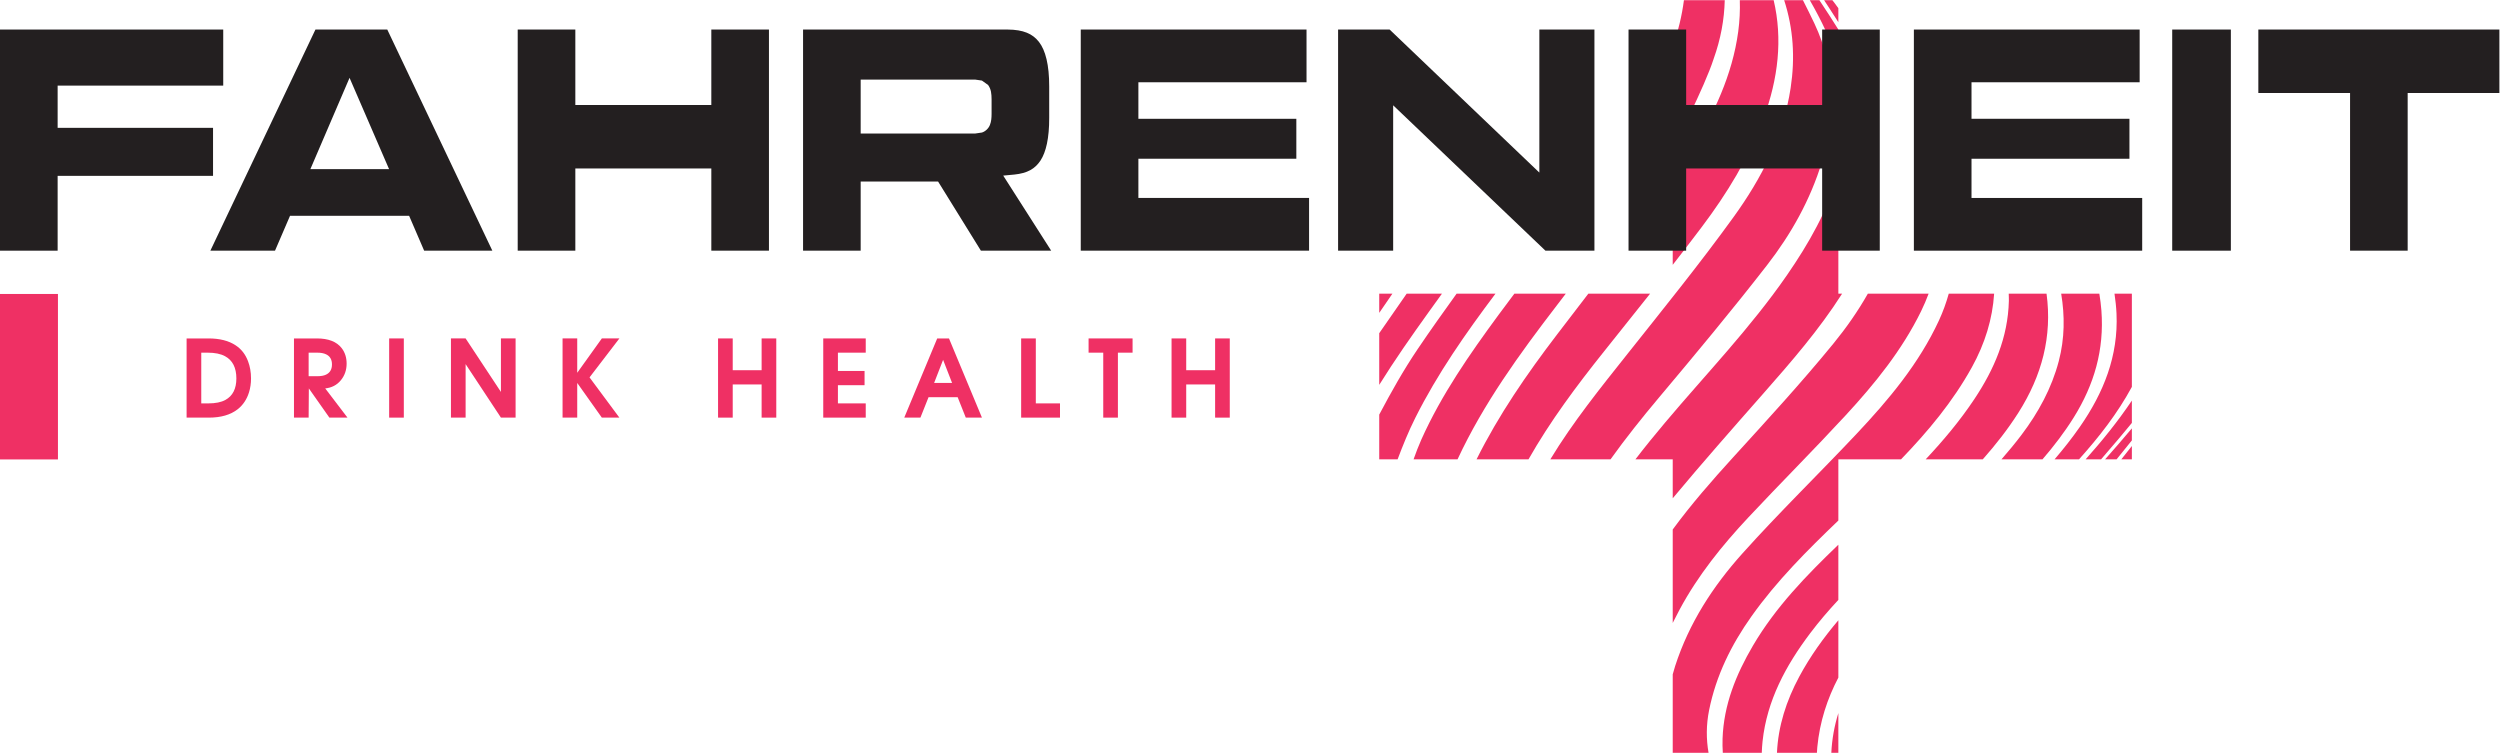
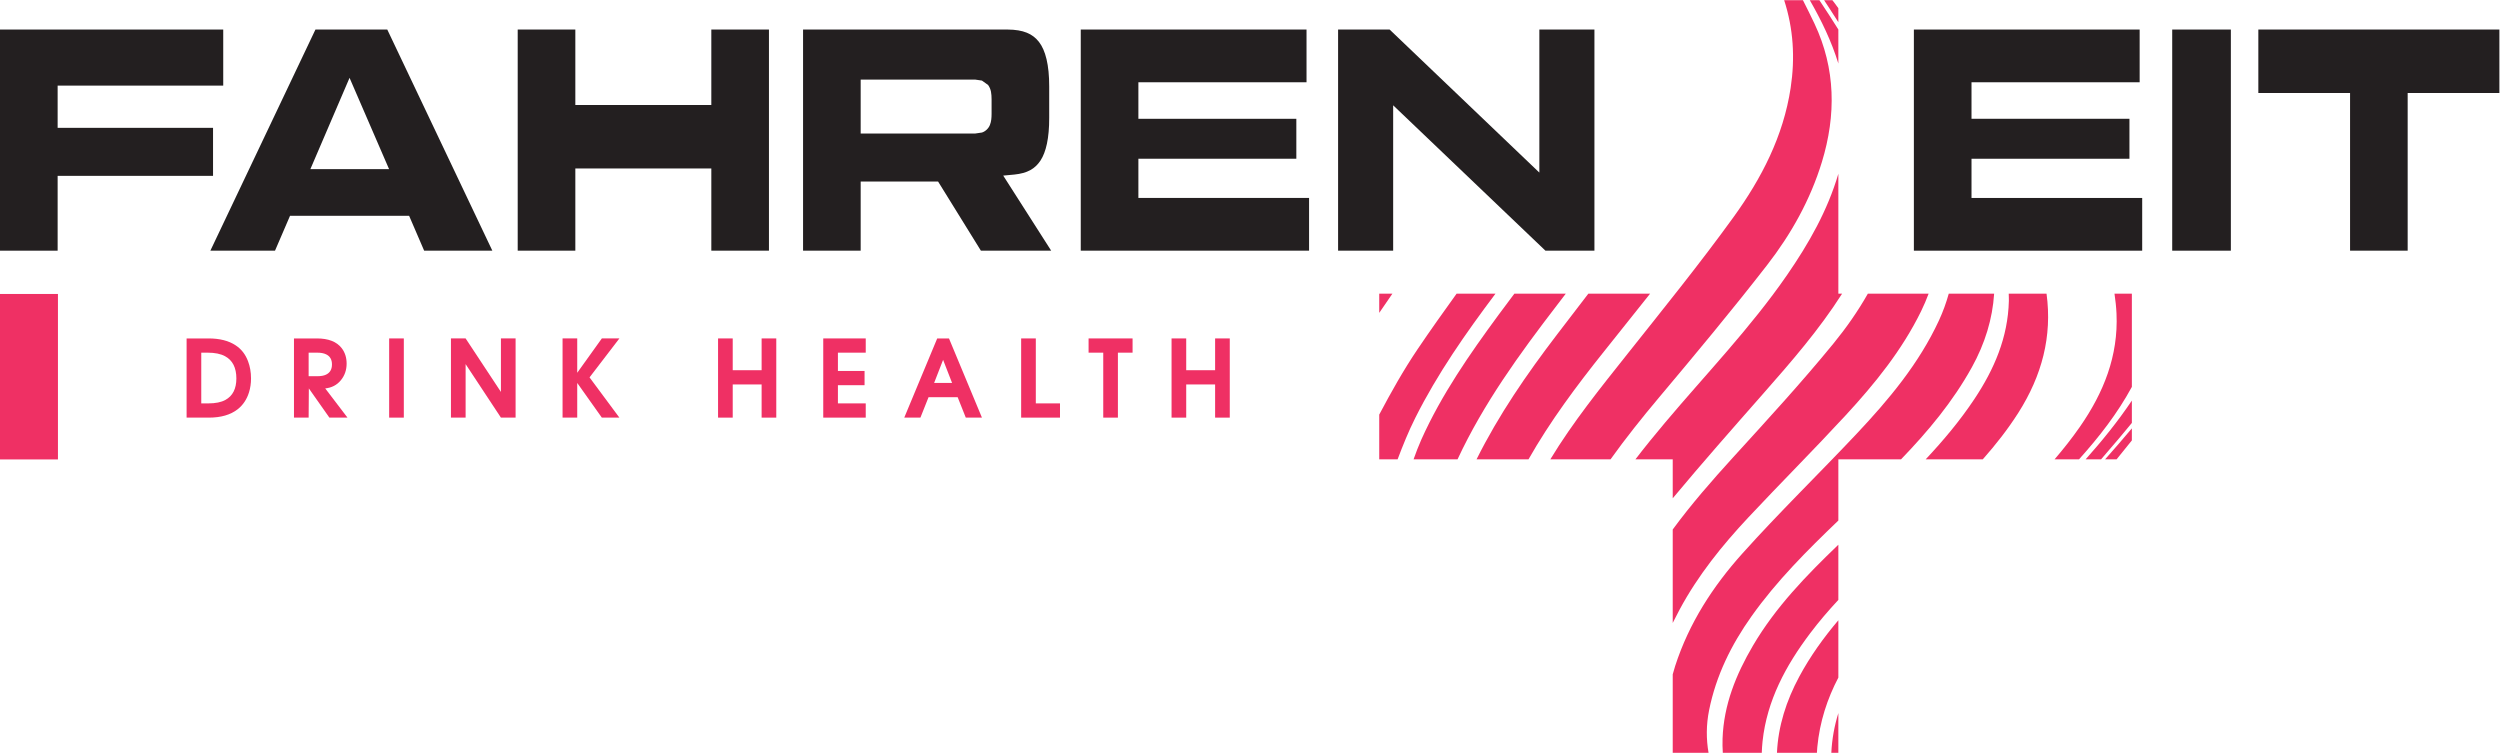
<svg xmlns="http://www.w3.org/2000/svg" viewBox="0 0 489.187 147.307" height="147.307" width="489.187" xml:space="preserve" id="svg2" version="1.1">
  <defs id="defs6" />
  <g transform="matrix(1.333,0,0,-1.333,0,147.307)" id="g10">
    <g transform="scale(0.1)" id="g12">
      <path id="path14" style="fill:#ef3064;fill-opacity:1;fill-rule:nonzero;stroke:none" d="m 2075.02,430.836 h 64.56 c 38.2,82.027 90.97,154.648 145.83,226.086 4.35,5.676 8.67,11.371 13.02,17.043 h -75.48 c -7.73,-10.379 -15.55,-20.692 -23.22,-31.117 -42.58,-57.899 -83.66,-116.993 -113.22,-182.813 -4.28,-9.535 -7.97,-19.328 -11.49,-29.199" />
      <path id="path16" style="fill:#ef3064;fill-opacity:1;fill-rule:nonzero;stroke:none" d="m 2354.61,589.188 c 22.57,28.23 45.16,56.441 67.6,84.777 h -90.66 c -15.38,-20.039 -30.76,-40.067 -46.09,-60.141 -44.2,-57.863 -85.39,-117.566 -117.97,-182.988 h 76.27 c 31.81,56.051 70.4,107.742 110.85,158.352" />
      <path id="path18" style="fill:#ef3064;fill-opacity:1;fill-rule:nonzero;stroke:none" d="m 2043.94,673.965 h -19.33 v -28.152 c 6.03,8.796 12.04,17.617 18.11,26.382 0.4,0.594 0.82,1.18 1.22,1.77" />
-       <path id="path20" style="fill:#ef3064;fill-opacity:1;fill-rule:nonzero;stroke:none" d="m 2455.44,716.313 c 14.41,18.503 28.73,37.074 42.83,55.808 36.88,49.012 69.08,101.399 90.49,159.254 21.56,58.266 28.3,116.545 14.84,173.425 h -49.68 c 0.49,-15.24 -0.25,-30.62 -2.34,-46.16 -8.64,-64.191 -36.08,-120.57 -68.35,-175.167 -2.45,-4.137 -25.64,-37.266 -27.79,-41.504 v 45.496 c 2.26,3.301 46.73,89.777 59.97,130.935 10.53,29.36 15.73,58.14 16.4,86.4 h -59.91 c -2.99,-23.11 -8.58,-45.85 -16.46,-68.24 V 716.313" />
      <path id="path22" style="fill:#ef3064;fill-opacity:1;fill-rule:nonzero;stroke:none" d="m 2698.57,1072.5 v 20.54 c -1.83,2.43 -3.52,4.96 -5.39,7.35 -1.21,1.56 -2.27,2.96 -3.38,4.41 h 8.77 v 0 h -20.91 c 2.56,-3.91 5.22,-7.99 8.09,-12.41 4.29,-6.62 8.57,-13.25 12.82,-19.89" />
      <path id="path24" style="fill:#ef3064;fill-opacity:1;fill-rule:nonzero;stroke:none" d="m 2948.87,663.355 c -1.36,-53.808 -21.58,-100.433 -50.61,-144.058 -21.21,-31.871 -45.59,-60.84 -71.47,-88.461 h 83.8 c 18.94,21.422 36.66,43.918 52.19,68.34 34.65,54.5 49.89,112.187 41.39,174.789 h -55.51 c 0.06,-3.543 0.31,-7.027 0.21,-10.61" />
      <path id="path26" style="fill:#ef3064;fill-opacity:1;fill-rule:nonzero;stroke:none" d="M 2628.55,976.031 C 2617.83,905.047 2585.68,843.066 2544.63,786.309 2495.1,717.797 2441.77,651.992 2389.16,585.754 2349.29,535.551 2309.02,485.68 2275.79,430.836 h 88.38 c 22.24,31.082 46.17,61.023 70.93,90.488 53.86,64.114 107.52,128.473 158.85,194.606 35.32,45.488 63.57,95.945 80.5,151.468 20.93,68.653 20.24,136.812 -10.87,202.882 -5.46,11.6 -11.21,23.08 -17.01,34.52 h -27.55 c 13.55,-41.78 16.21,-84.55 9.53,-128.769" />
-       <path id="path28" style="fill:#ef3064;fill-opacity:1;fill-rule:nonzero;stroke:none" d="m 3022.15,575.016 c -10.43,-39.731 -29.95,-75.512 -54.7,-108.262 -9.37,-12.402 -19.27,-24.277 -29.41,-35.918 h 60.22 c 16.66,19.359 32.27,39.652 45.99,61.699 29.85,47.992 44.81,99.02 40.46,156.653 -0.63,8.398 -1.7,16.636 -3.03,24.777 h -56.01 c 5.4,-32.57 5.23,-65.656 -3.52,-98.949" />
      <path id="path30" style="fill:#ef3064;fill-opacity:1;fill-rule:nonzero;stroke:none" d="m 2698.57,1061.73 c -7.87,12.6 -17.59,27.71 -27.85,43.07 h -14.06 c 17.03,-29.6 31.84,-60.27 41.91,-92.94 v 49.87" />
      <path id="path32" style="fill:#ef3064;fill-opacity:1;fill-rule:nonzero;stroke:none" d="M 2698.57,0 V 58.309 C 2692.77,39.602 2689.21,20.18 2688.26,0 h 10.31" />
      <path id="path34" style="fill:#ef3064;fill-opacity:1;fill-rule:nonzero;stroke:none" d="m 3084.25,430.836 c 2.76,3.211 5.47,6.461 8.25,9.656 12.53,14.438 24.89,28.985 36.92,43.774 v 32.789 c -20.55,-30.575 -43.53,-58.973 -67.84,-86.219 h 22.67" />
-       <path id="path36" style="fill:#ef3064;fill-opacity:1;fill-rule:nonzero;stroke:none" d="m 2116.66,673.965 h -51.79 c -13.49,-19.281 -26.9,-38.617 -40.26,-57.992 v -75.844 c 5.64,9.031 11.38,18 17.21,26.891 23.84,36.375 49.38,71.625 74.84,106.945" />
      <path id="path38" style="fill:#ef3064;fill-opacity:1;fill-rule:nonzero;stroke:none" d="m 3103.92,673.965 c 1.43,-9.606 2.51,-19.305 2.96,-29.18 2.84,-62.406 -19.09,-116.375 -53.74,-166.238 -11.58,-16.66 -24.08,-32.469 -37.18,-47.711 h 35.91 c 29.35,32.684 56.36,67.215 77.55,106.336 v 136.793 h -25.5" />
-       <path id="path40" style="fill:#ef3064;fill-opacity:1;fill-rule:nonzero;stroke:none" d="m 3129.42,430.836 v 19.527 c -5.35,-6.754 -10.54,-13.316 -15.46,-19.527 h 15.46" />
      <path id="path42" style="fill:#ef3064;fill-opacity:1;fill-rule:nonzero;stroke:none" d="m 3107.02,430.836 c 7.58,9.422 15.07,18.687 22.4,27.738 v 17.692 c -12.82,-15.352 -25.96,-30.446 -39.26,-45.43 h 16.86" />
      <path id="path44" style="fill:#ef3064;fill-opacity:1;fill-rule:nonzero;stroke:none" d="m 2077.46,491.523 c 32.64,65.188 74.22,124.477 117.77,182.442 h -57.08 c -19.35,-26.844 -38.52,-53.797 -57.04,-81.203 -20.79,-30.754 -39.06,-63.305 -56.5,-96.301 v -65.625 h 26.98 c 7.78,20.648 16.04,41.062 25.87,60.687" />
      <path id="path46" style="fill:#ef3064;fill-opacity:1;fill-rule:nonzero;stroke:none" d="m 2894.47,565.809 c 19.51,35.203 30.36,71.238 32.78,108.156 h -66.62 c -3.7,-13.277 -8.41,-26.363 -14.37,-39.25 -29.38,-63.461 -73.66,-116.289 -121.03,-166.582 -55.46,-58.879 -113.54,-115.356 -167.53,-175.524 -43.24,-48.191 -78.26,-102.105 -98.67,-165.132 -1.33,-4.11 -2.52,-8.2 -3.59,-12.266 v 75.437 c 3.26,6.598 6.63,13.153 10.12,19.657 26.92,50.156 62.34,94.082 101.01,135.367 47.12,50.305 95.91,99.051 142.66,149.691 42.89,46.469 82.65,95.457 110.8,152.875 4.18,8.539 7.8,17.117 11.04,25.727 h -89.21 c -14.6,-25.758 -31.69,-50.207 -50.77,-73.52 -46.91,-57.332 -97.16,-111.988 -147.08,-166.785 -31.12,-34.156 -61.42,-68.847 -88.57,-105.836 v 45.809 c 43.3,51.949 88.06,102.734 132.76,153.512 41.35,46.984 82.37,94.16 115.85,146.82 h -5.48 v 176.062 c -15.82,-53.98 -43.24,-102.191 -75.28,-148.617 -53.45,-77.453 -118.78,-145.074 -179.16,-216.801 -14.88,-17.668 -29.44,-35.543 -43.43,-53.773 h 54.74 V 0 h 52.6 c -3.5,20.012 -3.57,40.832 0.81,62.648 10.17,50.704 32.55,95.926 62.15,137.633 36.96,52.082 81.81,96.809 127.57,140.684 v 89.871 h 92.03 c 39.48,40.961 75.89,84.469 103.87,134.973" />
      <path id="path48" style="fill:#ef3064;fill-opacity:1;fill-rule:nonzero;stroke:none" d="m 2608.45,0 h 58.63 c 0.18,2.789 0.33,5.57 0.59,8.379 3.53,37.211 14.62,70.961 30.9,102.059 v 84.167 C 2677.01,169.141 2657.4,141.973 2641.2,111.848 2622.07,76.262 2610.2,39.012 2608.45,0" />
      <path id="path50" style="fill:#ef3064;fill-opacity:1;fill-rule:nonzero;stroke:none" d="M 2573.1,157.121 C 2548.35,114.934 2530.33,70.539 2528.6,20.84 2528.35,13.75 2528.53,6.832 2528.96,0 h 57.2 c 0.19,5.609 0.55,11.281 1.17,17.031 6.48,59.988 34.13,111.012 69.75,158.321 12.97,17.226 26.93,33.464 41.49,49.117 v 81.004 c -46.82,-45.02 -92.1,-91.477 -125.47,-148.352" />
-       <path id="path52" style="fill:#231f20;fill-opacity:1;fill-rule:nonzero;stroke:none" d="m 2759.37,737.098 v 324.612 h -84.58 v -110.8 h -199.64 v 110.8 h -84.58 V 737.098 h 84.58 v 120.664 h 199.64 V 737.098 h 84.58" />
      <path id="path54" style="fill:#231f20;fill-opacity:1;fill-rule:nonzero;stroke:none" d="m 1921.62,814.48 h -250.55 v 57.575 h 231.86 v 58.672 h -231.86 v 10.062 43.535 h 246.82 v 77.386 H 1586.47 V 737.098 h 335.15 v 77.382" />
      <path id="path56" style="fill:#231f20;fill-opacity:1;fill-rule:nonzero;stroke:none" d="m 2340.51,737.098 v 324.612 h -80.85 V 851.742 l -219.79,209.968 h -75.65 V 737.098 h 80.84 v 213.414 l 223.53,-213.414 h 71.92" />
      <path id="path58" style="fill:#231f20;fill-opacity:1;fill-rule:nonzero;stroke:none" d="m 2894.03,872.055 h 231.84 v 58.672 h -231.84 v 10.062 43.535 h 246.82 v 77.386 H 2809.43 V 737.098 h 335.15 v 77.382 h -240.48 -10.07 v 10.063 47.512" />
      <path id="path60" style="fill:#231f20;fill-opacity:1;fill-rule:nonzero;stroke:none" d="M 3188.65,1061.71 V 737.098 h 86.09 v 324.612 h -86.09" />
      <path id="path62" style="fill:#231f20;fill-opacity:1;fill-rule:nonzero;stroke:none" d="m 3668.92,1061.71 h -353.84 v -93.128 h 134.64 V 737.098 h 84.56 v 231.484 h 134.64 v 93.128" />
      <path id="path64" style="fill:#231f20;fill-opacity:1;fill-rule:nonzero;stroke:none" d="m 470.895,856.84 h -15.274 l 57.488,133.984 58,-133.984 z m -7.852,204.87 -154.246,-324.612 h 94.894 l 22.051,51.222 h 174.801 l 22.074,-51.222 H 722.723 L 568.492,1061.71 H 463.043" />
      <path id="path66" style="fill:#231f20;fill-opacity:1;fill-rule:nonzero;stroke:none" d="m 1128.77,737.098 v 324.612 h -84.6 V 950.91 H 844.551 v 110.8 H 759.949 V 737.098 h 84.602 V 857.762 H 1044.17 V 737.098 h 84.6" />
      <path id="path68" style="fill:#231f20;fill-opacity:1;fill-rule:nonzero;stroke:none" d="m 1455.57,937.82 c -0.04,-5.937 -0.4,-10.953 -2.37,-15.968 -1.82,-5.036 -6.63,-9.747 -11.81,-11.332 l -10.1,-1.477 h -167.88 v 69.168 10.066 h 167.88 l 10.1,-1.476 9.09,-6.508 c 4.57,-6.355 4.97,-12.984 5.09,-20.793 z m 33.49,-88.968 c 18.98,1.976 30.13,8.246 38.31,20.574 8.17,12.449 12.83,32.91 12.78,62.5 v 46.285 c 0.05,31.729 -5.46,52.969 -14.96,65.239 -9.41,12.16 -23.04,18.09 -46.03,18.26 H 1178.83 V 737.098 h 84.58 v 101.461 h 113.66 l 62.82,-101.461 h 103.17 l -70.41,110.215 16.41,1.539" />
      <path id="path70" style="fill:#231f20;fill-opacity:1;fill-rule:nonzero;stroke:none" d="M 312.727,917.418 H 84.602 V 979.41 H 327.684 v 82.3 H 0 V 737.098 H 84.602 V 846.934 H 312.727 v 70.484" />
      <path id="path72" style="fill:#ef3064;fill-opacity:1;fill-rule:nonzero;stroke:none" d="m 346.973,549.535 c 0,15.809 -5.559,26.703 -16.657,32.676 -6.386,3.457 -14.875,5.18 -25.449,5.18 h -9.426 V 512.93 h 10.524 c 10.371,0 18.64,1.672 24.824,5.027 10.785,5.863 16.184,16.387 16.184,31.578 z m 21.515,0 c 0,-7.226 -0.996,-14.039 -2.98,-20.426 -3.25,-10.367 -8.801,-18.64 -16.653,-24.816 -10.472,-8.172 -24.558,-12.258 -42.261,-12.258 h -32.676 v 116.254 h 32.203 c 16.445,0 29.746,-3.406 39.906,-10.215 8.274,-5.441 14.293,-13.191 18.067,-23.246 2.929,-7.648 4.394,-16.078 4.394,-25.293" />
      <path id="path74" style="fill:#ef3064;fill-opacity:1;fill-rule:nonzero;stroke:none" d="m 487.309,570.109 c 0,7.231 -2.938,12.204 -8.801,14.93 -3.356,1.57 -7.598,2.352 -12.723,2.352 h -12.726 v -34.559 h 12.726 c 5.235,0 9.422,0.731 12.567,2.199 5.968,2.723 8.957,7.75 8.957,15.078 z m 22.777,-78.074 h -26.555 l -30.16,42.887 -0.312,-42.887 h -21.524 v 116.254 h 33.617 c 16.969,0 29.118,-4.769 36.45,-14.297 4.816,-6.281 7.222,-13.828 7.222,-22.621 0,-9.531 -2.879,-17.754 -8.636,-24.668 -5.762,-6.91 -13.352,-10.84 -22.778,-11.781 l 32.676,-42.887" />
      <path id="path76" style="fill:#ef3064;fill-opacity:1;fill-rule:nonzero;stroke:none" d="m 592.777,492.035 h -21.523 v 116.254 h 21.523 V 492.035" />
      <path id="path78" style="fill:#ef3064;fill-opacity:1;fill-rule:nonzero;stroke:none" d="m 756.855,492.035 h -21.527 l -51.84,78.551 v -78.551 h -21.523 v 116.254 h 21.523 l 51.84,-78.551 v 78.551 h 21.527 V 492.035" />
      <path id="path80" style="fill:#ef3064;fill-opacity:1;fill-rule:nonzero;stroke:none" d="m 909.223,492.035 h -25.762 l -36.133,50.899 v -50.899 h -21.523 v 116.254 h 21.523 v -50.43 l 36.133,50.43 h 25.762 l -43.828,-57.187 43.828,-59.067" />
      <path id="path82" style="fill:#ef3064;fill-opacity:1;fill-rule:nonzero;stroke:none" d="M 1139.52,492.035 H 1118 v 48.699 h -42.42 v -48.699 h -21.52 v 116.254 h 21.52 v -46.66 H 1118 v 46.66 h 21.52 V 492.035" />
      <path id="path84" style="fill:#ef3064;fill-opacity:1;fill-rule:nonzero;stroke:none" d="m 1270.84,492.035 h -62.37 v 116.254 h 62.37 V 587.391 H 1230 v -26.86 h 39.11 V 539.637 H 1230 V 512.93 h 40.84 v -20.895" />
      <path id="path86" style="fill:#ef3064;fill-opacity:1;fill-rule:nonzero;stroke:none" d="m 1397.6,542.934 -13.2,33.933 -13.19,-33.933 z m 43.83,-50.899 h -23.72 l -11.94,30.004 h -42.73 l -11.94,-30.004 h -23.72 l 48.38,116.254 h 17.28 l 48.39,-116.254" />
      <path id="path88" style="fill:#ef3064;fill-opacity:1;fill-rule:nonzero;stroke:none" d="m 1556,492.035 h -57.02 v 116.254 h 21.52 V 512.93 h 35.5 v -20.895" />
      <path id="path90" style="fill:#ef3064;fill-opacity:1;fill-rule:nonzero;stroke:none" d="M 1662.53,587.391 H 1641 v -95.356 h -21.51 v 95.356 h -21.53 v 20.898 h 64.57 v -20.898" />
      <path id="path92" style="fill:#ef3064;fill-opacity:1;fill-rule:nonzero;stroke:none" d="m 1805.22,492.035 h -21.52 v 48.699 h -42.42 v -48.699 h -21.52 v 116.254 h 21.52 v -46.66 h 42.42 v 46.66 h 21.52 V 492.035" />
      <path id="path94" style="fill:#ef3064;fill-opacity:1;fill-rule:nonzero;stroke:none" d="M 85.059,673.559 V 430.656 H 0 v 242.903 h 85.059" />
    </g>
  </g>
</svg>